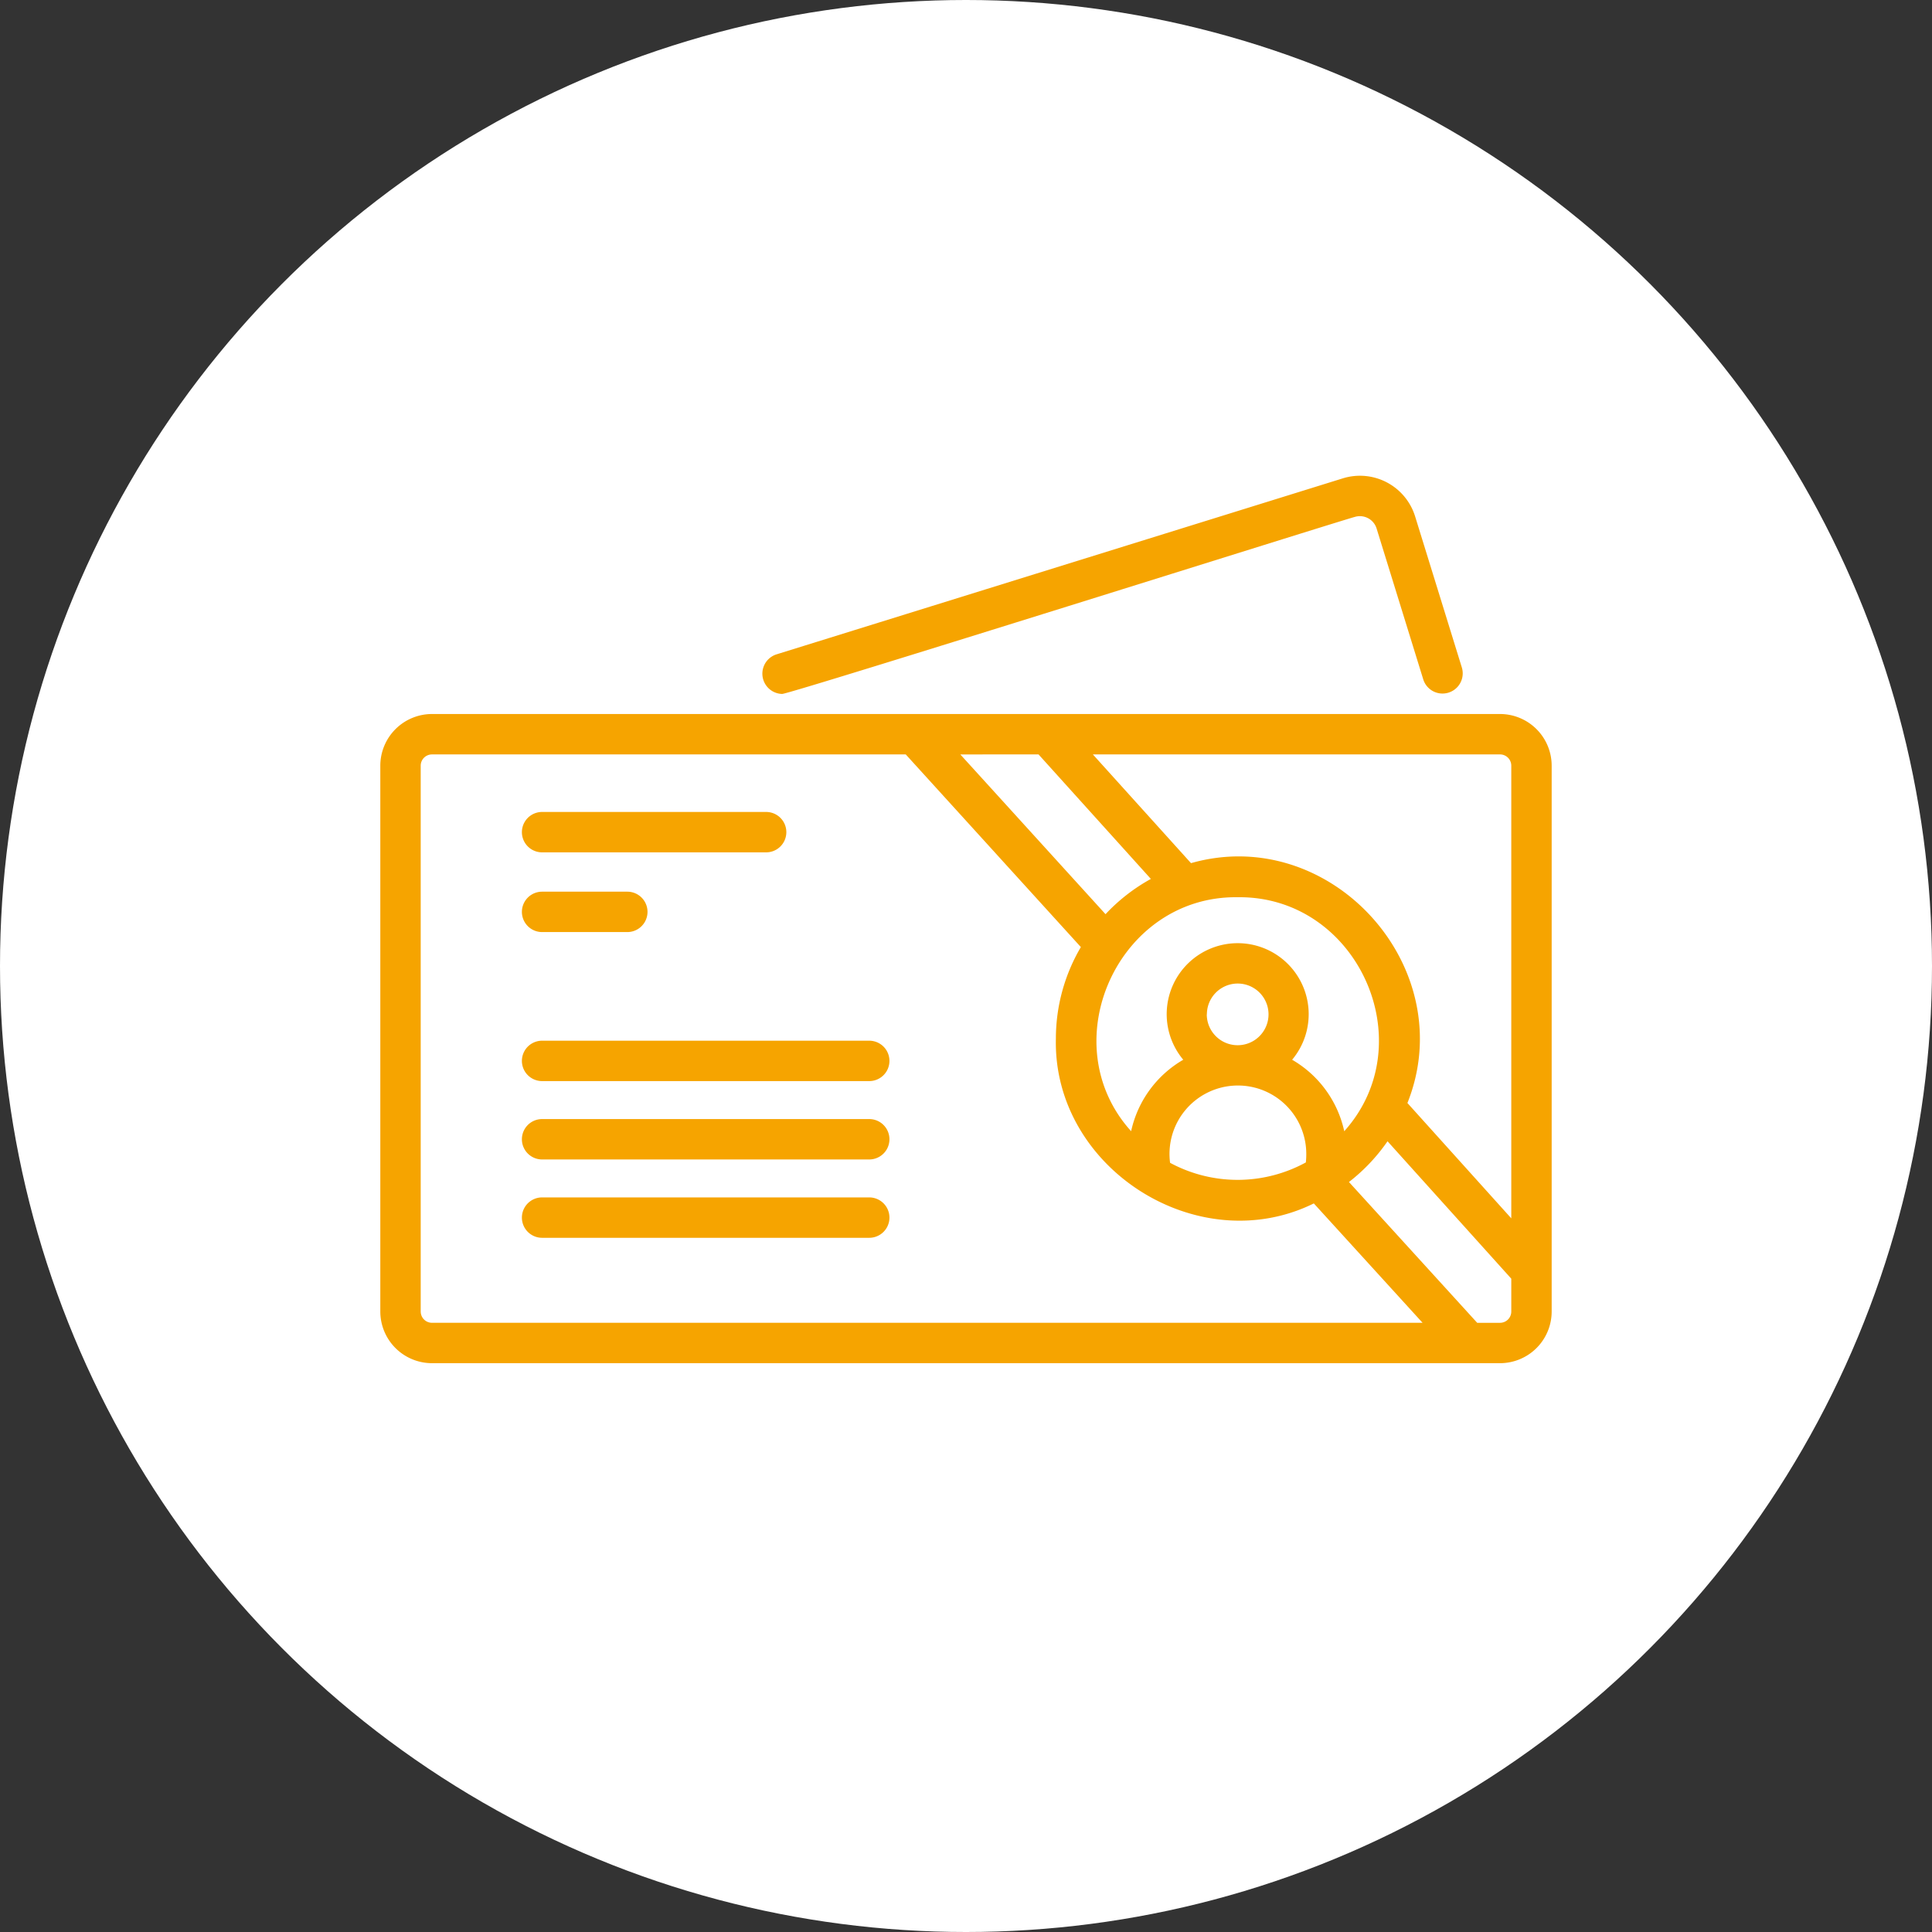
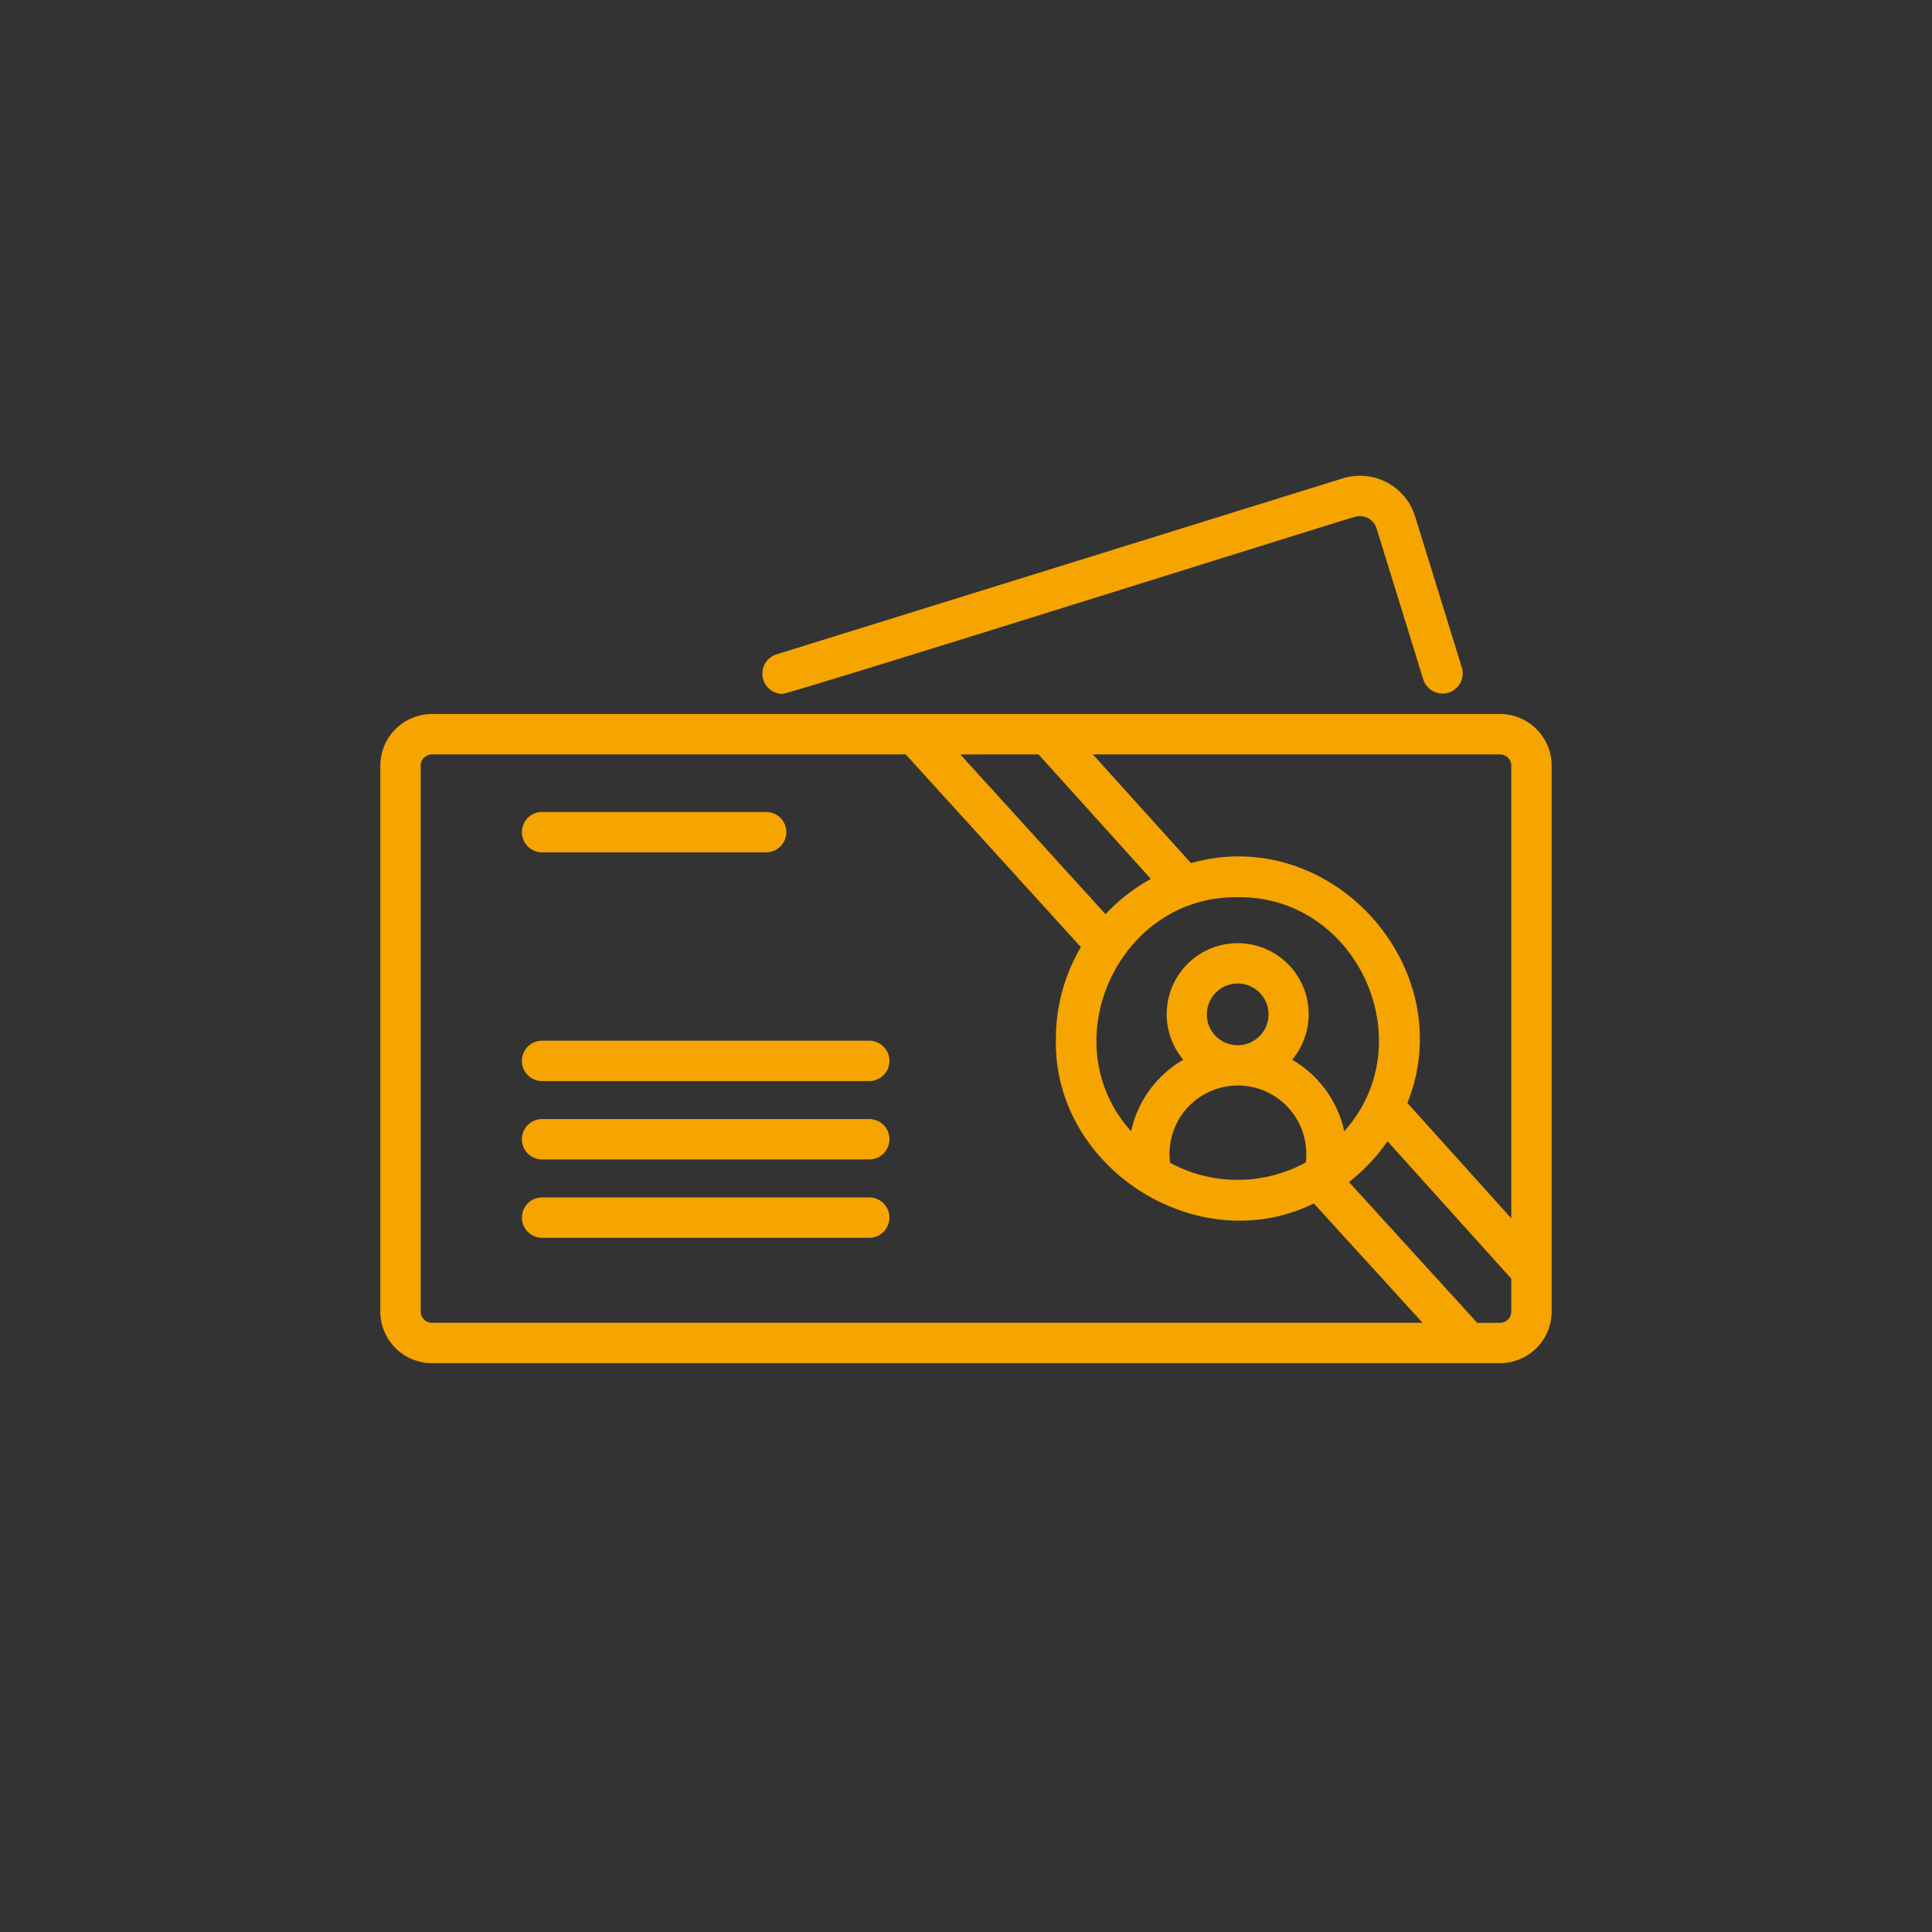
<svg xmlns="http://www.w3.org/2000/svg" width="126" height="126" viewBox="0 0 126 126">
  <rect x="0" y="0" width="126" height="126" fill="#333333" stroke="none" />
  <g id="supports" transform="translate(-897 -2702)">
-     <circle id="Ellipse_3" data-name="Ellipse 3" cx="63" cy="63" r="63" transform="translate(897 2702)" fill="#fff" />
    <g id="business-card_18952929" transform="translate(918.803 2723.001)">
      <path id="Tracé_139" data-name="Tracé 139" d="M76.026,21.825H6.369A3.373,3.373,0,0,0,3,25.194v35.6a3.372,3.372,0,0,0,3.369,3.368H76.026a3.371,3.371,0,0,0,3.367-3.368v-35.6a3.372,3.372,0,0,0-3.367-3.369Zm.733,3.369V54.716l-6.773-7.521c3.521-8.815-4.975-18.244-14.115-15.644l-6.4-7.091H76.026a.735.735,0,0,1,.733.734Zm-22.252,25.9a4.46,4.46,0,1,1,8.882-.559,4.817,4.817,0,0,1-.028.534,9.274,9.274,0,0,1-8.854.025Zm2.4-9.681a2.01,2.01,0,0,1,4.02,0A2.01,2.01,0,0,1,56.9,41.411Zm8.959,7.625a7.135,7.135,0,0,0-3.4-4.665,4.63,4.63,0,1,0-7.1,0,7.136,7.136,0,0,0-3.4,4.661c-5.187-5.739-.858-15.37,6.95-15.26,7.8-.1,12.142,9.475,6.949,15.261ZM45.927,24.459l7.327,8.121a11.918,11.918,0,0,0-2.957,2.3l-9.47-10.418ZM5.634,60.795v-35.6a.735.735,0,0,1,.734-.734h30.9L48.688,37.025a11.766,11.766,0,0,0-1.629,5.969c-.2,8.46,9.278,14.473,16.822,10.749l7.092,7.785H6.369a.735.735,0,0,1-.734-.734Zm70.392.734h-1.49l-8.364-9.182a11.945,11.945,0,0,0,2.516-2.658l8.071,8.963v2.143a.735.735,0,0,1-.733.734Z" transform="translate(0 3.74)" fill="#f6a400" />
      <path id="Tracé_140" data-name="Tracé 140" d="M23.213,24.255c.57-.011,36.809-11.43,37.332-11.541a1.142,1.142,0,0,1,1.425.733l3.055,9.879a1.317,1.317,0,0,0,2.516-.778l-3.059-9.891a3.767,3.767,0,0,0-4.7-2.464L22.822,21.68a1.322,1.322,0,0,0,.391,2.576Z" transform="translate(5.999 0)" fill="#f6a400" />
      <path id="Tracé_141" data-name="Tracé 141" d="M11.323,29.309H25.935a1.317,1.317,0,0,0,0-2.634H11.323a1.317,1.317,0,0,0,0,2.634Z" transform="translate(2.228 5.278)" fill="#f6a400" />
-       <path id="Tracé_142" data-name="Tracé 142" d="M11.323,33.256h5.558a1.317,1.317,0,0,0,0-2.634H11.323a1.317,1.317,0,0,0,0,2.634Z" transform="translate(2.228 6.53)" fill="#f6a400" />
      <path id="Tracé_143" data-name="Tracé 143" d="M32.659,38H11.323a1.317,1.317,0,0,0,0,2.634H32.659a1.317,1.317,0,0,0,0-2.634Z" transform="translate(2.228 8.871)" fill="#f6a400" />
      <path id="Tracé_144" data-name="Tracé 144" d="M32.659,41.881H11.323a1.317,1.317,0,0,0,0,2.634H32.659a1.317,1.317,0,0,0,0-2.634Z" transform="translate(2.228 10.101)" fill="#f6a400" />
      <path id="Tracé_145" data-name="Tracé 145" d="M32.659,45.76H11.323a1.317,1.317,0,0,0,0,2.634H32.659a1.317,1.317,0,0,0,0-2.634Z" transform="translate(2.228 11.331)" fill="#f6a400" />
    </g>
  </g>
</svg>